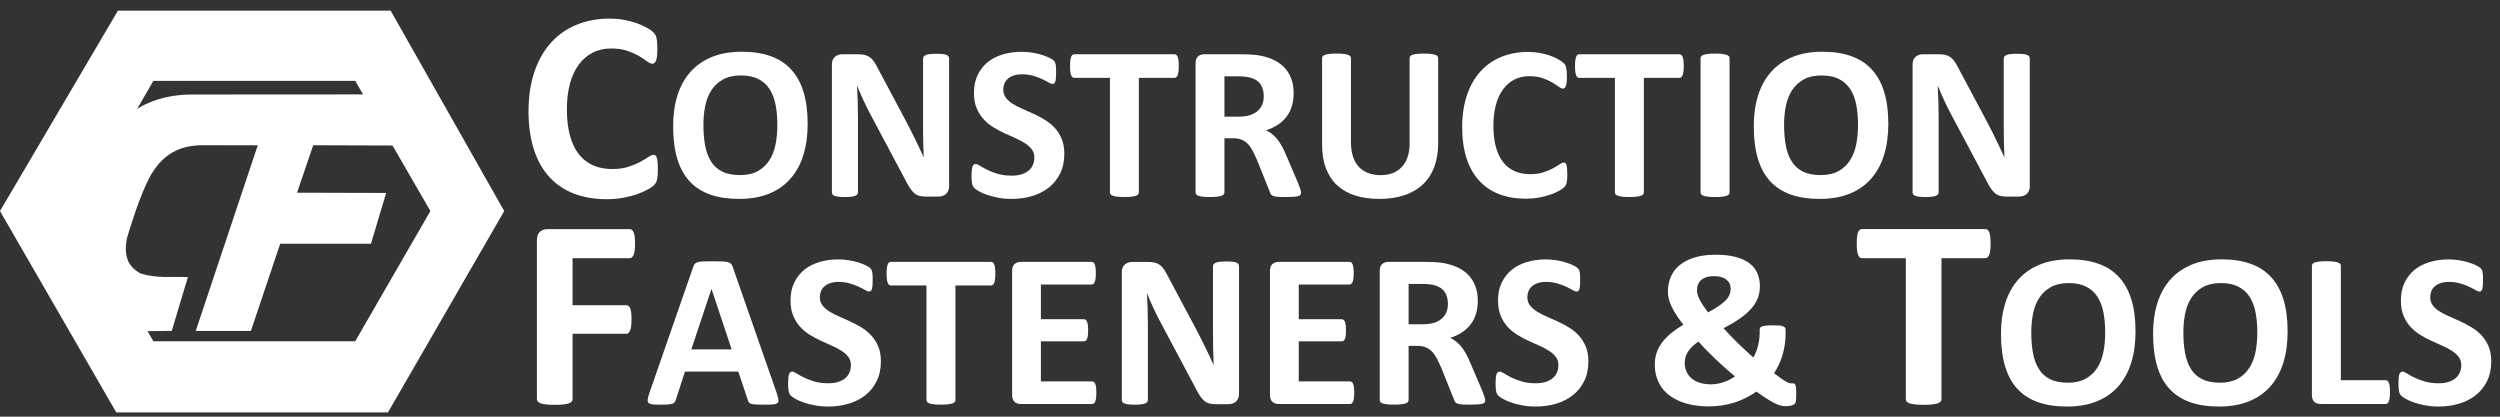
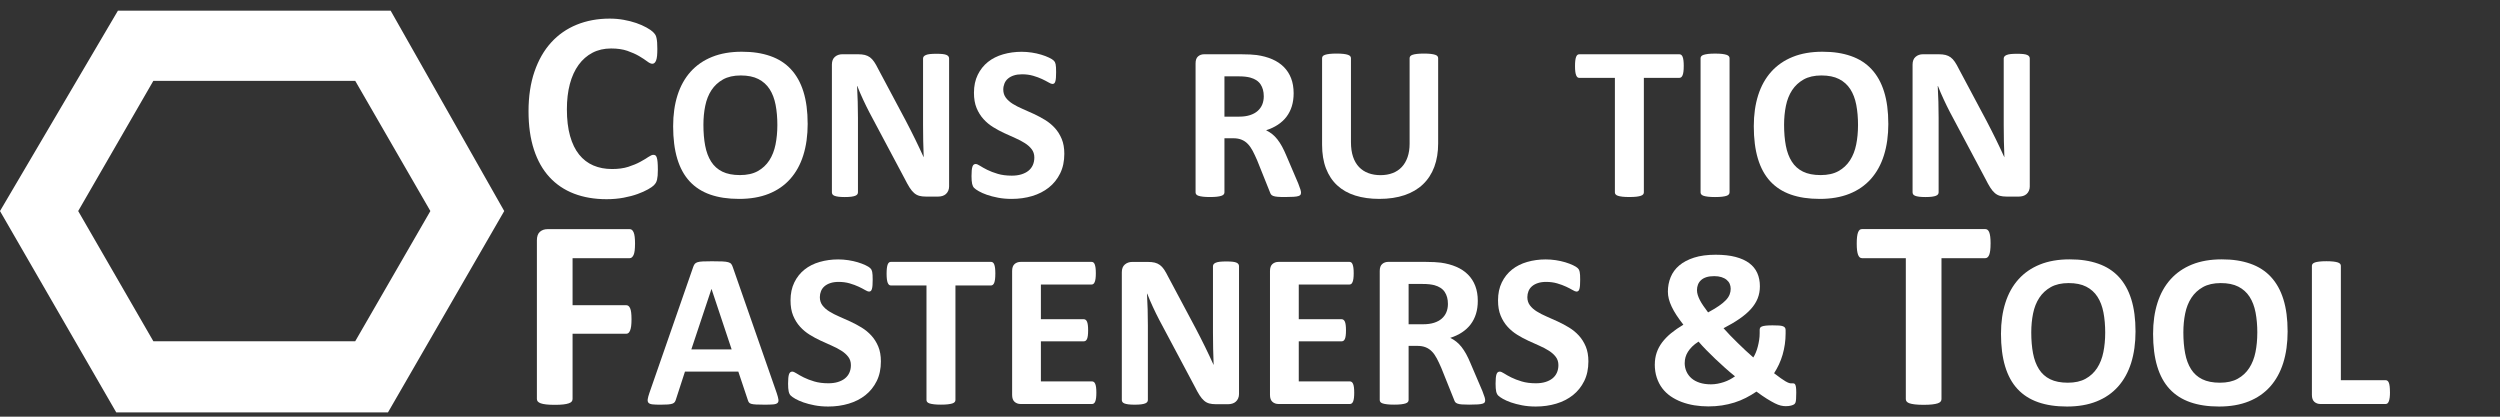
<svg xmlns="http://www.w3.org/2000/svg" width="180" height="30" viewBox="0 0 180 30" fill="none">
  <rect x="0" y="0" width="180" height="30" fill="#333333" stroke="none" />
  <path d="M28.127 0.769H8.49L0 15.196L8.369 29.691H27.935L36.304 15.196L28.127 0.769ZM25.576 24.569H11.041L5.63 15.195L11.041 5.821H25.576L30.987 15.195L25.576 24.569Z" fill="white" />
-   <path fill-rule="evenodd" clip-rule="evenodd" d="M30.728 6.795L29.785 10.482L22.551 10.458L21.387 13.874L27.803 13.892L26.709 17.551H20.173L18.066 23.826H14.094L18.559 10.46L14.67 10.455C13.233 10.443 11.955 10.893 11.018 12.354C10.374 13.293 9.607 15.565 9.135 17.171C8.881 18.535 9.291 19.237 10.114 19.686C10.632 19.856 11.181 19.916 11.747 19.937L13.532 19.943L12.366 23.822L7.842 23.878C3.773 23.969 3.803 20.701 4.786 17.457L6.803 11.796C8.461 7.607 11.452 6.849 13.676 6.806L30.727 6.795H30.728Z" fill="white" />
  <path d="M47.366 12.231C47.366 12.393 47.361 12.531 47.351 12.645C47.341 12.758 47.326 12.855 47.307 12.936C47.287 13.017 47.261 13.087 47.23 13.145C47.198 13.204 47.145 13.27 47.074 13.345C47.003 13.419 46.865 13.515 46.661 13.631C46.456 13.747 46.206 13.86 45.911 13.967C45.616 14.075 45.278 14.163 44.899 14.235C44.519 14.306 44.11 14.342 43.669 14.342C42.805 14.342 42.027 14.209 41.333 13.944C40.639 13.678 40.049 13.281 39.562 12.752C39.074 12.223 38.702 11.563 38.443 10.771C38.184 9.98 38.054 9.058 38.054 8.007C38.054 6.955 38.196 5.986 38.483 5.155C38.768 4.324 39.167 3.627 39.68 3.063C40.192 2.498 40.807 2.07 41.523 1.778C42.24 1.487 43.031 1.34 43.893 1.34C44.243 1.34 44.581 1.368 44.904 1.427C45.228 1.485 45.529 1.561 45.805 1.656C46.08 1.751 46.329 1.859 46.55 1.983C46.77 2.106 46.925 2.212 47.012 2.299C47.099 2.386 47.159 2.46 47.193 2.518C47.225 2.577 47.251 2.651 47.27 2.742C47.29 2.833 47.304 2.94 47.314 3.064C47.324 3.187 47.328 3.339 47.328 3.521C47.328 3.715 47.322 3.881 47.309 4.017C47.295 4.153 47.272 4.263 47.24 4.348C47.208 4.433 47.169 4.494 47.123 4.532C47.077 4.571 47.026 4.591 46.967 4.591C46.87 4.591 46.747 4.534 46.597 4.42C46.448 4.307 46.255 4.18 46.018 4.04C45.781 3.901 45.499 3.775 45.171 3.66C44.843 3.547 44.452 3.49 43.999 3.49C43.499 3.49 43.053 3.592 42.661 3.796C42.268 4.001 41.935 4.292 41.658 4.672C41.383 5.052 41.173 5.51 41.03 6.048C40.887 6.587 40.816 7.193 40.816 7.868C40.816 8.608 40.892 9.249 41.045 9.791C41.197 10.332 41.415 10.778 41.697 11.129C41.978 11.479 42.319 11.74 42.718 11.912C43.117 12.084 43.566 12.17 44.066 12.17C44.519 12.17 44.913 12.116 45.243 12.009C45.573 11.902 45.857 11.784 46.095 11.654C46.332 11.525 46.526 11.408 46.679 11.304C46.831 11.201 46.95 11.148 47.035 11.148C47.099 11.148 47.152 11.161 47.19 11.187C47.229 11.213 47.261 11.264 47.287 11.343C47.314 11.42 47.332 11.53 47.346 11.669C47.358 11.809 47.366 11.995 47.366 12.229V12.231Z" fill="white" />
  <path d="M58.153 8.905C58.153 9.753 58.047 10.513 57.836 11.182C57.626 11.851 57.312 12.419 56.895 12.886C56.48 13.353 55.964 13.709 55.35 13.954C54.736 14.199 54.025 14.321 53.218 14.321C52.411 14.321 51.727 14.217 51.134 14.009C50.541 13.801 50.047 13.483 49.652 13.056C49.257 12.628 48.96 12.085 48.762 11.426C48.564 10.767 48.466 9.988 48.466 9.086C48.466 8.258 48.572 7.514 48.782 6.852C48.993 6.191 49.307 5.628 49.723 5.164C50.139 4.701 50.654 4.344 51.269 4.097C51.883 3.849 52.595 3.725 53.408 3.725C54.22 3.725 54.866 3.829 55.459 4.034C56.052 4.24 56.548 4.556 56.945 4.984C57.343 5.411 57.644 5.949 57.847 6.6C58.05 7.252 58.151 8.019 58.151 8.905H58.153ZM55.97 9.015C55.97 8.476 55.928 7.988 55.843 7.548C55.758 7.109 55.615 6.731 55.412 6.417C55.209 6.103 54.938 5.862 54.601 5.69C54.263 5.519 53.842 5.433 53.335 5.433C52.828 5.433 52.397 5.529 52.055 5.722C51.712 5.915 51.436 6.172 51.224 6.493C51.013 6.815 50.864 7.191 50.777 7.621C50.689 8.05 50.646 8.505 50.646 8.985C50.646 9.544 50.688 10.046 50.773 10.491C50.858 10.937 51 11.317 51.2 11.633C51.401 11.95 51.67 12.191 52.006 12.357C52.344 12.523 52.767 12.606 53.279 12.606C53.791 12.606 54.217 12.511 54.56 12.321C54.902 12.131 55.179 11.872 55.391 11.546C55.601 11.22 55.751 10.838 55.838 10.404C55.925 9.969 55.969 9.507 55.969 9.016L55.97 9.015Z" fill="white" />
  <path d="M68.336 13.412C68.336 13.533 68.315 13.641 68.273 13.736C68.23 13.831 68.174 13.91 68.102 13.973C68.031 14.036 67.946 14.082 67.849 14.111C67.752 14.139 67.652 14.154 67.553 14.154H66.667C66.483 14.154 66.323 14.136 66.189 14.1C66.054 14.062 65.931 13.996 65.817 13.898C65.704 13.801 65.594 13.669 65.49 13.503C65.384 13.337 65.266 13.122 65.133 12.859L62.587 8.075C62.439 7.79 62.289 7.484 62.136 7.154C61.983 6.825 61.846 6.505 61.725 6.193H61.709C61.73 6.573 61.746 6.95 61.756 7.328C61.766 7.705 61.773 8.094 61.773 8.494V13.847C61.773 13.899 61.758 13.946 61.729 13.989C61.7 14.031 61.65 14.066 61.578 14.096C61.507 14.124 61.411 14.147 61.289 14.163C61.168 14.179 61.013 14.187 60.822 14.187C60.632 14.187 60.484 14.179 60.364 14.163C60.243 14.147 60.147 14.124 60.078 14.096C60.01 14.067 59.962 14.031 59.936 13.989C59.91 13.946 59.897 13.899 59.897 13.847V4.65C59.897 4.402 59.969 4.216 60.114 4.092C60.259 3.968 60.437 3.906 60.649 3.906H61.764C61.964 3.906 62.133 3.923 62.27 3.957C62.407 3.992 62.529 4.048 62.637 4.126C62.745 4.205 62.846 4.315 62.941 4.454C63.036 4.594 63.133 4.767 63.234 4.972L65.227 8.712C65.343 8.939 65.457 9.162 65.571 9.38C65.684 9.599 65.794 9.817 65.898 10.036C66.004 10.255 66.106 10.47 66.207 10.68C66.307 10.891 66.405 11.102 66.5 11.313H66.507C66.491 10.944 66.48 10.559 66.471 10.158C66.464 9.757 66.46 9.376 66.46 9.012V4.212C66.46 4.16 66.476 4.113 66.507 4.07C66.539 4.028 66.592 3.992 66.666 3.96C66.739 3.928 66.838 3.906 66.958 3.892C67.079 3.88 67.235 3.872 67.426 3.872C67.605 3.872 67.754 3.879 67.876 3.892C67.997 3.906 68.091 3.928 68.157 3.96C68.223 3.991 68.269 4.028 68.295 4.07C68.321 4.113 68.335 4.16 68.335 4.212V13.408L68.336 13.412Z" fill="white" />
  <path d="M76.631 11.071C76.631 11.61 76.531 12.08 76.331 12.486C76.13 12.893 75.859 13.231 75.516 13.503C75.174 13.774 74.773 13.979 74.314 14.116C73.856 14.253 73.365 14.321 72.843 14.321C72.489 14.321 72.162 14.293 71.859 14.234C71.556 14.176 71.288 14.106 71.057 14.025C70.825 13.943 70.631 13.858 70.475 13.768C70.319 13.679 70.207 13.6 70.139 13.532C70.07 13.463 70.022 13.365 69.993 13.235C69.964 13.106 69.949 12.92 69.949 12.677C69.949 12.514 69.954 12.377 69.965 12.266C69.975 12.155 69.993 12.065 70.016 11.997C70.04 11.928 70.071 11.88 70.111 11.851C70.151 11.822 70.197 11.808 70.249 11.808C70.323 11.808 70.428 11.851 70.562 11.938C70.697 12.025 70.868 12.121 71.08 12.227C71.291 12.333 71.543 12.429 71.835 12.516C72.128 12.604 72.467 12.647 72.852 12.647C73.105 12.647 73.331 12.617 73.532 12.556C73.732 12.495 73.902 12.411 74.041 12.3C74.181 12.189 74.288 12.052 74.362 11.889C74.435 11.725 74.472 11.543 74.472 11.343C74.472 11.111 74.409 10.912 74.283 10.746C74.157 10.581 73.992 10.432 73.788 10.304C73.585 10.174 73.355 10.054 73.097 9.94C72.839 9.827 72.573 9.707 72.299 9.58C72.025 9.453 71.758 9.31 71.5 9.149C71.242 8.989 71.011 8.797 70.809 8.572C70.606 8.348 70.441 8.084 70.314 7.778C70.187 7.472 70.125 7.105 70.125 6.679C70.125 6.188 70.216 5.757 70.398 5.386C70.579 5.015 70.825 4.706 71.133 4.46C71.442 4.215 71.805 4.032 72.224 3.911C72.644 3.79 73.087 3.729 73.557 3.729C73.8 3.729 74.041 3.748 74.284 3.784C74.527 3.821 74.754 3.871 74.964 3.935C75.175 3.998 75.362 4.069 75.526 4.148C75.689 4.226 75.798 4.292 75.85 4.346C75.903 4.398 75.939 4.443 75.957 4.48C75.976 4.518 75.992 4.566 76.005 4.626C76.018 4.687 76.027 4.763 76.032 4.855C76.037 4.947 76.04 5.062 76.04 5.199C76.04 5.352 76.036 5.481 76.028 5.586C76.021 5.692 76.007 5.78 75.988 5.847C75.97 5.915 75.944 5.965 75.91 5.998C75.876 6.03 75.829 6.045 75.772 6.045C75.714 6.045 75.621 6.008 75.495 5.934C75.368 5.861 75.214 5.78 75.028 5.692C74.844 5.605 74.629 5.527 74.388 5.456C74.145 5.385 73.879 5.349 73.589 5.349C73.362 5.349 73.164 5.376 72.996 5.432C72.828 5.487 72.686 5.564 72.573 5.661C72.459 5.758 72.375 5.875 72.32 6.013C72.265 6.15 72.236 6.294 72.236 6.447C72.236 6.674 72.299 6.871 72.422 7.036C72.545 7.202 72.712 7.35 72.92 7.479C73.128 7.608 73.365 7.729 73.628 7.842C73.892 7.956 74.16 8.075 74.434 8.202C74.708 8.33 74.977 8.473 75.24 8.633C75.504 8.794 75.738 8.987 75.944 9.21C76.149 9.434 76.315 9.697 76.442 10.001C76.569 10.304 76.631 10.662 76.631 11.073V11.071Z" fill="white" />
-   <path d="M84.871 4.761C84.871 4.914 84.864 5.045 84.851 5.152C84.837 5.26 84.817 5.347 84.791 5.412C84.765 5.478 84.731 5.527 84.692 5.558C84.653 5.589 84.609 5.605 84.562 5.605H81.999V13.853C81.999 13.905 81.982 13.953 81.948 13.995C81.913 14.037 81.857 14.071 81.779 14.098C81.7 14.124 81.593 14.146 81.459 14.162C81.324 14.178 81.157 14.185 80.957 14.185C80.756 14.185 80.589 14.178 80.454 14.162C80.32 14.146 80.213 14.124 80.134 14.098C80.056 14.072 79.999 14.037 79.965 13.995C79.93 13.953 79.914 13.905 79.914 13.853V5.608H77.351C77.299 5.608 77.254 5.591 77.217 5.56C77.18 5.529 77.148 5.481 77.122 5.415C77.096 5.348 77.076 5.261 77.062 5.154C77.049 5.046 77.043 4.916 77.043 4.763C77.043 4.61 77.049 4.47 77.062 4.359C77.076 4.249 77.095 4.16 77.122 4.094C77.148 4.028 77.18 3.981 77.217 3.952C77.254 3.923 77.299 3.908 77.351 3.908H84.563C84.61 3.908 84.654 3.923 84.694 3.952C84.734 3.981 84.766 4.028 84.792 4.094C84.818 4.16 84.838 4.249 84.852 4.359C84.864 4.47 84.872 4.605 84.872 4.763L84.871 4.761Z" fill="white" />
  <path d="M93.671 13.87C93.671 13.929 93.661 13.977 93.64 14.016C93.619 14.056 93.569 14.088 93.49 14.115C93.41 14.141 93.294 14.159 93.142 14.169C92.989 14.179 92.781 14.186 92.518 14.186C92.296 14.186 92.119 14.181 91.989 14.169C91.856 14.158 91.753 14.139 91.676 14.11C91.599 14.08 91.545 14.044 91.514 13.999C91.483 13.954 91.455 13.9 91.435 13.837L90.519 11.552C90.408 11.294 90.299 11.065 90.195 10.864C90.089 10.664 89.972 10.497 89.842 10.363C89.713 10.228 89.564 10.127 89.395 10.059C89.227 9.99 89.031 9.955 88.809 9.955H88.16V13.853C88.16 13.905 88.143 13.953 88.109 13.995C88.074 14.037 88.018 14.071 87.939 14.098C87.86 14.124 87.754 14.146 87.622 14.162C87.49 14.178 87.322 14.186 87.117 14.186C86.911 14.186 86.749 14.178 86.615 14.162C86.48 14.146 86.373 14.124 86.294 14.098C86.216 14.072 86.16 14.037 86.129 13.995C86.097 13.953 86.081 13.905 86.081 13.853V4.564C86.081 4.332 86.141 4.164 86.259 4.062C86.378 3.958 86.525 3.907 86.698 3.907H89.346C89.615 3.907 89.837 3.912 90.01 3.923C90.185 3.935 90.343 3.947 90.485 3.963C90.896 4.022 91.266 4.121 91.596 4.263C91.926 4.406 92.205 4.591 92.434 4.822C92.664 5.051 92.839 5.322 92.96 5.636C93.081 5.95 93.142 6.31 93.142 6.715C93.142 7.058 93.098 7.37 93.011 7.652C92.924 7.933 92.796 8.185 92.627 8.407C92.459 8.628 92.25 8.82 92.003 8.983C91.755 9.147 91.474 9.279 91.158 9.378C91.311 9.452 91.454 9.542 91.589 9.647C91.723 9.753 91.849 9.88 91.969 10.031C92.087 10.182 92.199 10.352 92.305 10.546C92.411 10.739 92.513 10.956 92.614 11.198L93.476 13.215C93.554 13.416 93.608 13.562 93.634 13.654C93.66 13.746 93.674 13.818 93.674 13.872L93.671 13.87ZM90.991 6.928C90.991 6.59 90.915 6.306 90.761 6.074C90.608 5.842 90.358 5.679 90.01 5.583C89.904 5.557 89.785 5.535 89.65 5.519C89.516 5.503 89.33 5.496 89.093 5.496H88.16V8.398H89.221C89.516 8.398 89.774 8.362 89.995 8.291C90.217 8.22 90.401 8.12 90.548 7.991C90.695 7.861 90.806 7.708 90.881 7.529C90.954 7.349 90.992 7.149 90.992 6.928H90.991Z" fill="white" />
  <path d="M103.547 10.328C103.547 10.956 103.455 11.516 103.271 12.012C103.086 12.508 102.815 12.926 102.456 13.269C102.097 13.611 101.655 13.873 101.128 14.051C100.601 14.23 99.994 14.32 99.309 14.32C98.666 14.32 98.088 14.239 97.578 14.079C97.066 13.918 96.633 13.674 96.281 13.347C95.927 13.021 95.658 12.614 95.47 12.125C95.283 11.638 95.19 11.066 95.19 10.414V4.19C95.19 4.138 95.206 4.09 95.237 4.048C95.268 4.006 95.326 3.972 95.408 3.945C95.49 3.918 95.596 3.897 95.728 3.881C95.86 3.865 96.028 3.857 96.234 3.857C96.439 3.857 96.6 3.865 96.732 3.881C96.864 3.897 96.969 3.918 97.048 3.945C97.127 3.971 97.184 4.006 97.218 4.048C97.253 4.09 97.269 4.138 97.269 4.19V10.232C97.269 10.638 97.319 10.989 97.419 11.287C97.519 11.585 97.664 11.831 97.85 12.027C98.037 12.222 98.262 12.368 98.523 12.465C98.784 12.562 99.075 12.611 99.397 12.611C99.718 12.611 100.016 12.561 100.275 12.46C100.533 12.361 100.752 12.214 100.931 12.022C101.111 11.83 101.249 11.592 101.346 11.31C101.443 11.029 101.492 10.709 101.492 10.35V4.19C101.492 4.138 101.508 4.09 101.539 4.048C101.57 4.006 101.626 3.972 101.705 3.945C101.783 3.918 101.89 3.897 102.025 3.881C102.159 3.865 102.326 3.857 102.527 3.857C102.727 3.857 102.892 3.865 103.021 3.881C103.151 3.897 103.254 3.918 103.334 3.945C103.413 3.971 103.469 4.006 103.5 4.048C103.531 4.09 103.547 4.138 103.547 4.19V10.326V10.328Z" fill="white" />
-   <path d="M112.847 12.59C112.847 12.722 112.843 12.834 112.834 12.926C112.827 13.018 112.814 13.098 112.798 13.163C112.782 13.229 112.761 13.285 112.735 13.332C112.708 13.38 112.666 13.434 112.608 13.494C112.549 13.555 112.437 13.632 112.271 13.727C112.106 13.822 111.903 13.913 111.662 14C111.422 14.087 111.149 14.159 110.84 14.218C110.532 14.277 110.198 14.305 109.84 14.305C109.138 14.305 108.505 14.197 107.942 13.981C107.378 13.766 106.899 13.442 106.504 13.012C106.109 12.582 105.805 12.047 105.594 11.403C105.384 10.76 105.278 10.011 105.278 9.157C105.278 8.302 105.394 7.515 105.625 6.84C105.857 6.164 106.181 5.598 106.598 5.139C107.014 4.681 107.514 4.333 108.097 4.095C108.679 3.859 109.321 3.739 110.023 3.739C110.308 3.739 110.582 3.763 110.845 3.81C111.109 3.857 111.352 3.92 111.576 3.996C111.8 4.072 112.002 4.16 112.182 4.261C112.361 4.361 112.486 4.447 112.558 4.518C112.629 4.589 112.677 4.648 112.704 4.696C112.73 4.743 112.751 4.804 112.767 4.878C112.783 4.951 112.794 5.038 112.803 5.138C112.811 5.238 112.816 5.362 112.816 5.509C112.816 5.667 112.811 5.802 112.799 5.913C112.789 6.024 112.771 6.113 112.745 6.182C112.718 6.25 112.686 6.3 112.65 6.333C112.613 6.364 112.571 6.38 112.523 6.38C112.444 6.38 112.343 6.334 112.223 6.242C112.102 6.149 111.945 6.047 111.752 5.933C111.559 5.819 111.329 5.717 111.064 5.624C110.798 5.532 110.48 5.486 110.111 5.486C109.705 5.486 109.343 5.569 109.024 5.735C108.705 5.9 108.433 6.138 108.209 6.446C107.985 6.755 107.815 7.127 107.699 7.565C107.584 8.002 107.525 8.495 107.525 9.043C107.525 9.644 107.587 10.164 107.711 10.605C107.834 11.045 108.011 11.408 108.24 11.693C108.469 11.978 108.746 12.19 109.07 12.329C109.394 12.469 109.759 12.539 110.165 12.539C110.533 12.539 110.852 12.495 111.121 12.408C111.391 12.321 111.621 12.225 111.813 12.119C112.005 12.013 112.163 11.918 112.287 11.834C112.411 11.749 112.508 11.707 112.576 11.707C112.629 11.707 112.671 11.718 112.704 11.738C112.735 11.759 112.761 11.801 112.782 11.865C112.803 11.928 112.819 12.017 112.829 12.13C112.839 12.243 112.846 12.395 112.846 12.585L112.847 12.59Z" fill="white" />
  <path d="M121.229 4.761C121.229 4.914 121.223 5.045 121.209 5.152C121.195 5.26 121.175 5.347 121.149 5.412C121.123 5.478 121.089 5.527 121.051 5.558C121.011 5.589 120.967 5.605 120.92 5.605H118.358V13.853C118.358 13.905 118.34 13.953 118.306 13.995C118.272 14.037 118.216 14.071 118.137 14.098C118.059 14.124 117.951 14.146 117.817 14.162C117.682 14.178 117.515 14.185 117.315 14.185C117.114 14.185 116.947 14.178 116.813 14.162C116.678 14.146 116.571 14.124 116.493 14.098C116.414 14.072 116.357 14.037 116.323 13.995C116.288 13.953 116.272 13.905 116.272 13.853V5.608H113.71C113.657 5.608 113.613 5.591 113.575 5.56C113.538 5.529 113.507 5.481 113.481 5.415C113.454 5.348 113.435 5.261 113.421 5.154C113.407 5.046 113.401 4.916 113.401 4.763C113.401 4.61 113.407 4.47 113.421 4.359C113.435 4.249 113.453 4.16 113.481 4.094C113.507 4.028 113.538 3.981 113.575 3.952C113.613 3.923 113.657 3.908 113.71 3.908H120.921C120.969 3.908 121.012 3.923 121.052 3.952C121.092 3.981 121.124 4.028 121.15 4.094C121.177 4.16 121.197 4.249 121.21 4.359C121.223 4.47 121.23 4.605 121.23 4.763L121.229 4.761Z" fill="white" />
  <path d="M124.526 13.854C124.526 13.906 124.509 13.954 124.475 13.996C124.441 14.039 124.384 14.072 124.306 14.1C124.228 14.126 124.122 14.147 123.99 14.163C123.858 14.179 123.689 14.187 123.484 14.187C123.278 14.187 123.116 14.179 122.982 14.163C122.847 14.147 122.74 14.126 122.662 14.1C122.583 14.073 122.526 14.039 122.492 13.996C122.457 13.954 122.441 13.906 122.441 13.854V4.191C122.441 4.139 122.459 4.092 122.492 4.049C122.526 4.007 122.584 3.973 122.667 3.946C122.749 3.92 122.855 3.899 122.987 3.882C123.119 3.866 123.285 3.859 123.485 3.859C123.686 3.859 123.859 3.866 123.991 3.882C124.123 3.899 124.228 3.92 124.307 3.946C124.386 3.972 124.443 4.007 124.477 4.049C124.512 4.092 124.528 4.139 124.528 4.191V13.854H124.526Z" fill="white" />
  <path d="M135.96 8.905C135.96 9.753 135.854 10.513 135.643 11.182C135.433 11.851 135.119 12.419 134.703 12.886C134.287 13.353 133.771 13.709 133.157 13.954C132.543 14.199 131.833 14.321 131.025 14.321C130.218 14.321 129.534 14.217 128.941 14.009C128.348 13.801 127.854 13.483 127.459 13.056C127.064 12.628 126.767 12.085 126.569 11.426C126.371 10.767 126.273 9.988 126.273 9.086C126.273 8.258 126.379 7.514 126.589 6.852C126.8 6.191 127.114 5.628 127.53 5.164C127.946 4.701 128.462 4.344 129.076 4.097C129.69 3.849 130.402 3.725 131.215 3.725C132.027 3.725 132.673 3.829 133.266 4.034C133.859 4.24 134.355 4.556 134.752 4.984C135.15 5.411 135.451 5.949 135.654 6.6C135.857 7.252 135.958 8.019 135.958 8.905H135.96ZM133.778 9.015C133.778 8.476 133.736 7.988 133.651 7.548C133.567 7.109 133.423 6.731 133.22 6.417C133.017 6.103 132.747 5.862 132.409 5.69C132.072 5.519 131.651 5.433 131.144 5.433C130.637 5.433 130.206 5.529 129.863 5.722C129.521 5.915 129.244 6.172 129.032 6.493C128.822 6.815 128.672 7.191 128.585 7.621C128.498 8.05 128.454 8.505 128.454 8.985C128.454 9.544 128.497 10.046 128.581 10.491C128.666 10.937 128.808 11.317 129.009 11.633C129.209 11.95 129.478 12.191 129.815 12.357C130.152 12.523 130.576 12.606 131.088 12.606C131.6 12.606 132.026 12.511 132.368 12.321C132.711 12.131 132.987 11.872 133.199 11.546C133.41 11.22 133.559 10.838 133.646 10.404C133.734 9.969 133.777 9.507 133.777 9.016L133.778 9.015Z" fill="white" />
  <path d="M146.145 13.412C146.145 13.533 146.123 13.641 146.081 13.736C146.039 13.831 145.983 13.91 145.91 13.973C145.839 14.036 145.755 14.082 145.657 14.111C145.56 14.139 145.461 14.154 145.361 14.154H144.475C144.291 14.154 144.131 14.136 143.997 14.1C143.862 14.062 143.739 13.996 143.626 13.898C143.512 13.801 143.403 13.669 143.298 13.503C143.192 13.337 143.074 13.122 142.942 12.859L140.396 8.075C140.247 7.79 140.098 7.484 139.945 7.154C139.791 6.825 139.654 6.505 139.534 6.193H139.517C139.539 6.573 139.555 6.95 139.565 7.328C139.575 7.705 139.581 8.094 139.581 8.494V13.847C139.581 13.899 139.566 13.946 139.537 13.989C139.509 14.031 139.459 14.066 139.387 14.096C139.316 14.124 139.22 14.147 139.098 14.163C138.977 14.179 138.821 14.187 138.63 14.187C138.44 14.187 138.293 14.179 138.172 14.163C138.051 14.147 137.955 14.124 137.887 14.096C137.818 14.067 137.771 14.031 137.745 13.989C137.719 13.946 137.705 13.899 137.705 13.847V4.65C137.705 4.402 137.777 4.216 137.923 4.092C138.067 3.968 138.245 3.906 138.457 3.906H139.572C139.773 3.906 139.941 3.923 140.078 3.957C140.215 3.992 140.337 4.048 140.445 4.126C140.554 4.205 140.655 4.315 140.749 4.454C140.844 4.594 140.941 4.767 141.042 4.972L143.035 8.712C143.151 8.939 143.266 9.162 143.379 9.38C143.492 9.599 143.602 9.817 143.707 10.036C143.813 10.255 143.915 10.47 144.016 10.68C144.115 10.891 144.214 11.102 144.308 11.313H144.316C144.3 10.944 144.288 10.559 144.28 10.158C144.272 9.757 144.268 9.376 144.268 9.012V4.212C144.268 4.16 144.285 4.113 144.316 4.07C144.347 4.028 144.401 3.992 144.474 3.96C144.548 3.928 144.646 3.906 144.767 3.892C144.888 3.88 145.043 3.872 145.234 3.872C145.413 3.872 145.563 3.879 145.685 3.892C145.806 3.906 145.899 3.928 145.965 3.96C146.031 3.991 146.077 4.028 146.103 4.07C146.13 4.113 146.143 4.16 146.143 4.212V13.408L146.145 13.412Z" fill="white" />
  <path d="M45.722 17.545C45.722 17.74 45.713 17.904 45.697 18.037C45.681 18.171 45.654 18.275 45.62 18.354C45.583 18.431 45.544 18.489 45.497 18.529C45.451 18.568 45.4 18.588 45.342 18.588H41.225V21.975H45.089C45.147 21.975 45.199 21.991 45.245 22.024C45.289 22.056 45.331 22.111 45.367 22.189C45.403 22.267 45.428 22.371 45.444 22.501C45.46 22.63 45.469 22.792 45.469 22.988C45.469 23.183 45.46 23.345 45.444 23.475C45.428 23.604 45.401 23.712 45.367 23.796C45.331 23.881 45.291 23.941 45.245 23.977C45.199 24.013 45.147 24.03 45.089 24.03H41.225V28.722C41.225 28.793 41.205 28.855 41.166 28.906C41.127 28.959 41.058 29.002 40.957 29.037C40.856 29.073 40.725 29.101 40.563 29.119C40.401 29.139 40.193 29.148 39.94 29.148C39.688 29.148 39.488 29.138 39.322 29.119C39.157 29.101 39.026 29.072 38.929 29.037C38.832 29.001 38.762 28.957 38.719 28.906C38.677 28.854 38.656 28.793 38.656 28.722V17.306C38.656 17.021 38.73 16.814 38.875 16.688C39.021 16.562 39.202 16.499 39.416 16.499H45.343C45.401 16.499 45.453 16.516 45.499 16.552C45.544 16.589 45.585 16.647 45.621 16.728C45.657 16.809 45.682 16.918 45.698 17.055C45.714 17.19 45.723 17.356 45.723 17.55L45.722 17.545Z" fill="white" />
  <path d="M55.928 28.313C55.991 28.503 56.031 28.653 56.046 28.764C56.061 28.875 56.041 28.959 55.982 29.013C55.924 29.069 55.822 29.103 55.673 29.117C55.525 29.129 55.323 29.137 55.064 29.137C54.805 29.137 54.586 29.133 54.435 29.124C54.284 29.117 54.17 29.101 54.091 29.077C54.013 29.053 53.957 29.021 53.926 28.978C53.895 28.936 53.867 28.881 53.847 28.813L53.16 26.757H49.317L48.667 28.758C48.646 28.831 48.619 28.894 48.584 28.944C48.549 28.993 48.494 29.033 48.418 29.062C48.342 29.09 48.234 29.11 48.094 29.122C47.955 29.132 47.772 29.138 47.545 29.138C47.302 29.138 47.113 29.13 46.976 29.114C46.839 29.098 46.744 29.061 46.691 29C46.638 28.939 46.62 28.854 46.636 28.743C46.652 28.632 46.691 28.485 46.754 28.301L49.91 19.223C49.941 19.134 49.978 19.061 50.02 19.005C50.063 18.95 50.13 18.908 50.222 18.878C50.314 18.849 50.443 18.831 50.606 18.823C50.769 18.816 50.986 18.811 51.255 18.811C51.566 18.811 51.814 18.815 51.999 18.823C52.183 18.831 52.326 18.849 52.43 18.878C52.533 18.907 52.606 18.95 52.651 19.009C52.696 19.067 52.735 19.146 52.766 19.246L55.929 28.316L55.928 28.313ZM51.231 20.809H51.224L49.776 25.158H52.679L51.231 20.809Z" fill="white" />
  <path d="M63.424 26.02C63.424 26.558 63.325 27.029 63.124 27.435C62.923 27.841 62.652 28.18 62.309 28.452C61.967 28.723 61.566 28.927 61.107 29.064C60.649 29.201 60.158 29.27 59.636 29.27C59.282 29.27 58.955 29.241 58.652 29.183C58.349 29.124 58.081 29.055 57.85 28.974C57.618 28.891 57.424 28.807 57.268 28.717C57.112 28.627 57 28.549 56.931 28.48C56.863 28.412 56.814 28.313 56.786 28.184C56.757 28.054 56.742 27.869 56.742 27.626C56.742 27.462 56.747 27.325 56.758 27.215C56.768 27.104 56.786 27.014 56.809 26.945C56.833 26.877 56.864 26.828 56.904 26.8C56.944 26.771 56.99 26.756 57.042 26.756C57.116 26.756 57.221 26.8 57.355 26.887C57.49 26.974 57.661 27.07 57.873 27.176C58.084 27.282 58.336 27.378 58.628 27.465C58.921 27.552 59.26 27.596 59.645 27.596C59.898 27.596 60.124 27.566 60.325 27.505C60.525 27.444 60.695 27.359 60.834 27.248C60.974 27.137 61.081 27 61.154 26.837C61.228 26.674 61.265 26.492 61.265 26.291C61.265 26.06 61.202 25.86 61.076 25.695C60.949 25.529 60.785 25.381 60.581 25.253C60.378 25.123 60.148 25.002 59.89 24.889C59.632 24.776 59.366 24.656 59.092 24.529C58.818 24.402 58.551 24.259 58.293 24.098C58.035 23.937 57.803 23.745 57.602 23.521C57.399 23.297 57.234 23.033 57.107 22.726C56.98 22.421 56.918 22.054 56.918 21.628C56.918 21.137 57.009 20.707 57.191 20.334C57.373 19.963 57.618 19.654 57.926 19.409C58.234 19.164 58.598 18.98 59.017 18.86C59.437 18.739 59.88 18.678 60.35 18.678C60.593 18.678 60.834 18.696 61.077 18.733C61.32 18.77 61.547 18.82 61.757 18.883C61.968 18.947 62.155 19.018 62.319 19.096C62.482 19.175 62.591 19.242 62.643 19.294C62.695 19.347 62.732 19.392 62.75 19.429C62.769 19.466 62.785 19.515 62.798 19.575C62.81 19.634 62.82 19.712 62.825 19.804C62.83 19.896 62.833 20.011 62.833 20.148C62.833 20.301 62.829 20.429 62.821 20.535C62.814 20.641 62.8 20.728 62.781 20.795C62.763 20.864 62.736 20.914 62.703 20.946C62.669 20.979 62.622 20.994 62.565 20.994C62.507 20.994 62.414 20.957 62.288 20.883C62.161 20.809 62.007 20.728 61.821 20.641C61.637 20.554 61.422 20.475 61.181 20.404C60.938 20.333 60.672 20.297 60.382 20.297C60.155 20.297 59.957 20.325 59.789 20.381C59.621 20.435 59.479 20.513 59.366 20.61C59.252 20.707 59.168 20.824 59.113 20.961C59.058 21.098 59.029 21.243 59.029 21.396C59.029 21.623 59.092 21.819 59.215 21.985C59.338 22.151 59.505 22.299 59.713 22.427C59.921 22.556 60.158 22.678 60.421 22.791C60.685 22.904 60.953 23.024 61.227 23.151C61.501 23.278 61.77 23.421 62.033 23.582C62.297 23.743 62.531 23.935 62.736 24.159C62.942 24.383 63.108 24.647 63.235 24.95C63.362 25.253 63.424 25.61 63.424 26.021V26.02Z" fill="white" />
  <path d="M71.663 19.709C71.663 19.862 71.657 19.993 71.644 20.1C71.63 20.209 71.61 20.296 71.584 20.361C71.558 20.427 71.524 20.475 71.485 20.506C71.445 20.537 71.402 20.554 71.355 20.554H68.792V28.802C68.792 28.854 68.775 28.901 68.741 28.944C68.706 28.986 68.65 29.02 68.572 29.047C68.493 29.073 68.386 29.094 68.251 29.11C68.117 29.127 67.95 29.134 67.749 29.134C67.549 29.134 67.382 29.127 67.247 29.11C67.113 29.094 67.006 29.073 66.927 29.047C66.849 29.021 66.791 28.986 66.758 28.944C66.723 28.901 66.707 28.854 66.707 28.802V20.554H64.144C64.092 20.554 64.047 20.537 64.01 20.506C63.972 20.475 63.941 20.427 63.915 20.361C63.889 20.294 63.869 20.207 63.855 20.1C63.842 19.993 63.835 19.862 63.835 19.709C63.835 19.556 63.842 19.416 63.855 19.305C63.869 19.195 63.888 19.106 63.915 19.04C63.941 18.974 63.972 18.927 64.01 18.898C64.047 18.869 64.092 18.855 64.144 18.855H71.356C71.403 18.855 71.447 18.869 71.487 18.898C71.526 18.927 71.559 18.974 71.585 19.04C71.611 19.106 71.631 19.195 71.645 19.305C71.657 19.416 71.665 19.551 71.665 19.709H71.663Z" fill="white" />
  <path d="M78.938 28.273C78.938 28.427 78.932 28.554 78.918 28.657C78.904 28.759 78.885 28.843 78.858 28.906C78.832 28.97 78.799 29.016 78.76 29.044C78.72 29.073 78.677 29.088 78.629 29.088H73.489C73.315 29.088 73.169 29.037 73.051 28.933C72.933 28.831 72.873 28.663 72.873 28.431V19.512C72.873 19.28 72.933 19.112 73.051 19.01C73.169 18.907 73.316 18.856 73.489 18.856H78.598C78.645 18.856 78.688 18.869 78.725 18.896C78.763 18.922 78.794 18.968 78.82 19.034C78.846 19.1 78.866 19.185 78.88 19.287C78.893 19.389 78.9 19.52 78.9 19.678C78.9 19.826 78.893 19.951 78.88 20.054C78.866 20.157 78.847 20.24 78.82 20.303C78.794 20.367 78.761 20.413 78.725 20.442C78.688 20.47 78.647 20.485 78.598 20.485H74.944V22.984H78.036C78.084 22.984 78.127 22.999 78.167 23.028C78.207 23.056 78.239 23.101 78.266 23.162C78.292 23.223 78.312 23.304 78.325 23.407C78.339 23.51 78.345 23.636 78.345 23.782C78.345 23.93 78.339 24.061 78.325 24.162C78.312 24.262 78.293 24.343 78.266 24.404C78.239 24.465 78.206 24.509 78.167 24.535C78.127 24.561 78.084 24.575 78.036 24.575H74.944V27.461H78.629C78.677 27.461 78.72 27.476 78.76 27.505C78.8 27.533 78.832 27.579 78.858 27.643C78.885 27.706 78.904 27.789 78.918 27.892C78.931 27.995 78.938 28.122 78.938 28.276V28.273Z" fill="white" />
  <path d="M89.21 28.36C89.21 28.481 89.189 28.59 89.147 28.684C89.105 28.779 89.049 28.859 88.976 28.921C88.905 28.985 88.82 29.031 88.723 29.059C88.626 29.088 88.526 29.103 88.427 29.103H87.541C87.357 29.103 87.197 29.084 87.063 29.048C86.928 29.011 86.805 28.945 86.692 28.846C86.578 28.749 86.469 28.617 86.364 28.451C86.258 28.286 86.14 28.07 86.008 27.807L83.462 23.024C83.313 22.739 83.164 22.432 83.01 22.103C82.857 21.774 82.72 21.454 82.6 21.143H82.583C82.604 21.523 82.621 21.9 82.631 22.278C82.641 22.655 82.647 23.044 82.647 23.444V28.797C82.647 28.849 82.632 28.896 82.603 28.939C82.575 28.981 82.525 29.016 82.453 29.046C82.382 29.074 82.285 29.097 82.163 29.113C82.043 29.129 81.887 29.137 81.696 29.137C81.506 29.137 81.359 29.129 81.238 29.113C81.117 29.097 81.021 29.074 80.953 29.046C80.884 29.017 80.837 28.981 80.811 28.939C80.784 28.896 80.771 28.849 80.771 28.797V19.601C80.771 19.353 80.843 19.167 80.989 19.044C81.135 18.921 81.311 18.858 81.523 18.858H82.638C82.839 18.858 83.007 18.876 83.144 18.909C83.281 18.944 83.403 19 83.511 19.079C83.62 19.157 83.721 19.267 83.815 19.406C83.91 19.546 84.007 19.719 84.108 19.924L86.101 23.664C86.217 23.891 86.332 24.114 86.445 24.332C86.558 24.551 86.668 24.769 86.773 24.988C86.879 25.208 86.981 25.422 87.082 25.632C87.181 25.843 87.28 26.055 87.374 26.265H87.382C87.365 25.896 87.354 25.512 87.346 25.11C87.338 24.709 87.334 24.328 87.334 23.964V19.165C87.334 19.112 87.351 19.065 87.382 19.023C87.413 18.98 87.466 18.944 87.54 18.912C87.613 18.881 87.712 18.858 87.833 18.845C87.954 18.831 88.109 18.825 88.3 18.825C88.479 18.825 88.629 18.831 88.751 18.845C88.872 18.858 88.965 18.881 89.031 18.912C89.097 18.943 89.143 18.98 89.169 19.023C89.195 19.065 89.209 19.112 89.209 19.165V28.36H89.21Z" fill="white" />
  <path d="M97.504 28.273C97.504 28.427 97.498 28.554 97.484 28.657C97.471 28.759 97.451 28.843 97.425 28.906C97.398 28.97 97.365 29.016 97.326 29.044C97.286 29.073 97.243 29.088 97.195 29.088H92.056C91.881 29.088 91.735 29.037 91.617 28.933C91.499 28.831 91.439 28.663 91.439 28.431V19.512C91.439 19.28 91.499 19.112 91.617 19.01C91.735 18.907 91.882 18.856 92.056 18.856H97.164C97.212 18.856 97.254 18.869 97.291 18.896C97.329 18.922 97.36 18.968 97.386 19.034C97.412 19.1 97.432 19.185 97.446 19.287C97.46 19.389 97.466 19.52 97.466 19.678C97.466 19.826 97.46 19.951 97.446 20.054C97.432 20.157 97.413 20.24 97.386 20.303C97.36 20.367 97.327 20.413 97.291 20.442C97.254 20.47 97.213 20.485 97.164 20.485H93.511V22.984H96.602C96.65 22.984 96.693 22.999 96.733 23.028C96.773 23.056 96.805 23.101 96.832 23.162C96.858 23.223 96.878 23.304 96.891 23.407C96.905 23.51 96.911 23.636 96.911 23.782C96.911 23.93 96.905 24.061 96.891 24.162C96.878 24.262 96.859 24.343 96.832 24.404C96.805 24.465 96.772 24.509 96.733 24.535C96.693 24.561 96.65 24.575 96.602 24.575H93.511V27.461H97.195C97.243 27.461 97.286 27.476 97.326 27.505C97.366 27.533 97.398 27.579 97.425 27.643C97.451 27.706 97.471 27.789 97.484 27.892C97.497 27.995 97.504 28.122 97.504 28.276V28.273Z" fill="white" />
  <path d="M106.931 28.819C106.931 28.878 106.921 28.926 106.9 28.965C106.878 29.005 106.829 29.037 106.749 29.063C106.669 29.089 106.553 29.108 106.401 29.118C106.248 29.128 106.04 29.134 105.777 29.134C105.555 29.134 105.379 29.129 105.248 29.118C105.116 29.108 105.012 29.088 104.935 29.058C104.859 29.029 104.804 28.992 104.773 28.947C104.742 28.902 104.715 28.849 104.695 28.785L103.778 26.501C103.667 26.243 103.559 26.014 103.454 25.813C103.348 25.613 103.231 25.445 103.101 25.311C102.972 25.177 102.824 25.076 102.654 25.007C102.486 24.939 102.29 24.904 102.069 24.904H101.42V28.802C101.42 28.854 101.402 28.901 101.369 28.944C101.334 28.986 101.278 29.02 101.198 29.047C101.119 29.073 101.014 29.094 100.882 29.11C100.749 29.127 100.581 29.134 100.376 29.134C100.17 29.134 100.008 29.127 99.874 29.11C99.739 29.094 99.632 29.073 99.554 29.047C99.475 29.021 99.419 28.986 99.388 28.944C99.357 28.901 99.341 28.854 99.341 28.802V19.511C99.341 19.279 99.4 19.111 99.519 19.009C99.637 18.906 99.784 18.855 99.957 18.855H102.606C102.875 18.855 103.096 18.86 103.27 18.871C103.444 18.882 103.602 18.894 103.744 18.911C104.155 18.969 104.525 19.069 104.855 19.211C105.185 19.353 105.464 19.538 105.694 19.769C105.923 19.998 106.099 20.27 106.219 20.584C106.34 20.898 106.401 21.258 106.401 21.662C106.401 22.005 106.358 22.318 106.27 22.599C106.183 22.881 106.055 23.132 105.887 23.354C105.719 23.576 105.509 23.768 105.263 23.931C105.015 24.094 104.733 24.226 104.417 24.326C104.57 24.399 104.713 24.489 104.848 24.595C104.982 24.701 105.108 24.828 105.228 24.978C105.346 25.129 105.458 25.3 105.564 25.493C105.67 25.685 105.772 25.903 105.873 26.146L106.735 28.162C106.814 28.363 106.867 28.509 106.893 28.601C106.919 28.693 106.933 28.765 106.933 28.819H106.931ZM104.25 21.877C104.25 21.539 104.174 21.255 104.021 21.022C103.867 20.79 103.617 20.627 103.27 20.531C103.164 20.505 103.044 20.484 102.91 20.468C102.775 20.451 102.589 20.444 102.353 20.444H101.42V23.346H102.48C102.775 23.346 103.033 23.31 103.255 23.239C103.476 23.168 103.661 23.069 103.808 22.939C103.955 22.81 104.066 22.656 104.14 22.477C104.214 22.298 104.251 22.097 104.251 21.877H104.25Z" fill="white" />
  <path d="M114.364 26.02C114.364 26.558 114.264 27.029 114.064 27.435C113.863 27.841 113.592 28.18 113.249 28.452C112.906 28.723 112.505 28.927 112.047 29.064C111.588 29.201 111.098 29.27 110.576 29.27C110.222 29.27 109.894 29.241 109.592 29.183C109.289 29.124 109.021 29.055 108.789 28.974C108.558 28.891 108.363 28.807 108.208 28.717C108.052 28.627 107.94 28.549 107.871 28.48C107.803 28.412 107.754 28.313 107.725 28.184C107.697 28.054 107.682 27.869 107.682 27.626C107.682 27.462 107.687 27.325 107.698 27.215C107.708 27.104 107.725 27.014 107.749 26.945C107.773 26.877 107.804 26.828 107.844 26.8C107.884 26.771 107.93 26.756 107.982 26.756C108.056 26.756 108.16 26.8 108.295 26.887C108.429 26.974 108.601 27.07 108.813 27.176C109.024 27.282 109.275 27.378 109.568 27.465C109.861 27.552 110.199 27.596 110.584 27.596C110.837 27.596 111.064 27.566 111.265 27.505C111.465 27.444 111.635 27.359 111.774 27.248C111.914 27.137 112.021 27 112.094 26.837C112.168 26.674 112.205 26.492 112.205 26.291C112.205 26.06 112.142 25.86 112.016 25.695C111.889 25.529 111.724 25.381 111.521 25.253C111.318 25.123 111.088 25.002 110.83 24.889C110.572 24.776 110.305 24.656 110.031 24.529C109.757 24.402 109.491 24.259 109.233 24.098C108.975 23.937 108.743 23.745 108.541 23.521C108.338 23.297 108.174 23.033 108.047 22.726C107.92 22.421 107.858 22.054 107.858 21.628C107.858 21.137 107.948 20.707 108.13 20.334C108.312 19.963 108.558 19.654 108.865 19.409C109.174 19.164 109.538 18.98 109.957 18.86C110.376 18.739 110.82 18.678 111.289 18.678C111.532 18.678 111.774 18.696 112.017 18.733C112.26 18.77 112.487 18.82 112.697 18.883C112.908 18.947 113.094 19.018 113.259 19.096C113.422 19.175 113.53 19.242 113.583 19.294C113.635 19.347 113.671 19.392 113.69 19.429C113.709 19.466 113.725 19.515 113.737 19.575C113.75 19.634 113.76 19.712 113.765 19.804C113.77 19.896 113.772 20.011 113.772 20.148C113.772 20.301 113.768 20.429 113.761 20.535C113.753 20.641 113.74 20.728 113.721 20.795C113.702 20.864 113.676 20.914 113.643 20.946C113.609 20.979 113.562 20.994 113.504 20.994C113.447 20.994 113.354 20.957 113.228 20.883C113.101 20.809 112.946 20.728 112.761 20.641C112.576 20.554 112.362 20.475 112.12 20.404C111.877 20.333 111.612 20.297 111.322 20.297C111.095 20.297 110.897 20.325 110.729 20.381C110.561 20.435 110.419 20.513 110.305 20.61C110.192 20.707 110.107 20.824 110.052 20.961C109.998 21.098 109.969 21.243 109.969 21.396C109.969 21.623 110.031 21.819 110.155 21.985C110.278 22.151 110.445 22.299 110.653 22.427C110.861 22.556 111.098 22.678 111.36 22.791C111.625 22.904 111.892 23.024 112.166 23.151C112.44 23.278 112.71 23.421 112.972 23.582C113.237 23.743 113.471 23.935 113.676 24.159C113.882 24.383 114.047 24.647 114.175 24.95C114.302 25.253 114.364 25.61 114.364 26.021V26.02Z" fill="white" />
  <path d="M119.147 26.233C119.147 25.938 119.191 25.66 119.278 25.398C119.365 25.137 119.496 24.891 119.669 24.658C119.844 24.427 120.058 24.205 120.313 23.994C120.569 23.784 120.865 23.578 121.203 23.378C121.013 23.135 120.848 22.907 120.708 22.694C120.569 22.481 120.453 22.276 120.361 22.081C120.268 21.887 120.2 21.7 120.155 21.524C120.11 21.347 120.088 21.171 120.088 20.998C120.088 20.63 120.154 20.283 120.286 19.958C120.418 19.634 120.623 19.353 120.902 19.116C121.182 18.879 121.538 18.69 121.97 18.55C122.402 18.411 122.922 18.341 123.527 18.341C124.08 18.341 124.557 18.393 124.959 18.499C125.36 18.605 125.689 18.753 125.946 18.947C126.204 19.138 126.397 19.376 126.523 19.658C126.649 19.939 126.712 20.257 126.712 20.611C126.712 20.927 126.659 21.22 126.551 21.489C126.442 21.758 126.279 22.014 126.06 22.256C125.84 22.499 125.568 22.732 125.241 22.956C124.915 23.181 124.532 23.406 124.095 23.633C124.237 23.796 124.397 23.969 124.574 24.151C124.75 24.333 124.932 24.515 125.119 24.697C125.306 24.879 125.494 25.059 125.685 25.239C125.874 25.418 126.058 25.584 126.238 25.737C126.306 25.631 126.369 25.51 126.423 25.373C126.48 25.236 126.527 25.092 126.565 24.939C126.605 24.785 126.636 24.63 126.66 24.471C126.684 24.313 126.696 24.157 126.696 24.004V23.759C126.696 23.701 126.706 23.65 126.727 23.608C126.749 23.566 126.792 23.532 126.858 23.505C126.924 23.479 127.019 23.459 127.144 23.445C127.267 23.432 127.426 23.425 127.622 23.425C127.806 23.425 127.959 23.429 128.08 23.437C128.201 23.445 128.298 23.462 128.369 23.488C128.44 23.515 128.49 23.551 128.52 23.596C128.549 23.64 128.564 23.697 128.564 23.765V24.018C128.564 24.271 128.545 24.526 128.509 24.785C128.471 25.043 128.418 25.295 128.347 25.54C128.276 25.785 128.187 26.02 128.082 26.244C127.976 26.468 127.86 26.677 127.734 26.873C127.918 27.015 128.078 27.133 128.212 27.229C128.347 27.324 128.461 27.399 128.556 27.455C128.651 27.51 128.731 27.548 128.793 27.569C128.856 27.591 128.909 27.601 128.951 27.601H129.113C129.163 27.601 129.204 27.619 129.235 27.655C129.266 27.693 129.29 27.759 129.306 27.853C129.322 27.948 129.33 28.088 129.33 28.272C129.33 28.468 129.326 28.619 129.317 28.73C129.31 28.841 129.296 28.922 129.277 28.976C129.259 29.028 129.228 29.072 129.183 29.107C129.138 29.142 129.063 29.173 128.957 29.201C128.851 29.23 128.726 29.245 128.577 29.245C128.461 29.245 128.342 29.23 128.217 29.201C128.093 29.173 127.949 29.117 127.786 29.036C127.623 28.953 127.433 28.846 127.217 28.712C127 28.577 126.75 28.405 126.466 28.194C126.218 28.362 125.963 28.514 125.698 28.648C125.434 28.783 125.159 28.895 124.873 28.985C124.585 29.074 124.288 29.143 123.983 29.19C123.677 29.237 123.35 29.261 123.003 29.261C122.655 29.261 122.325 29.235 121.999 29.183C121.672 29.13 121.365 29.049 121.077 28.941C120.789 28.832 120.528 28.697 120.29 28.534C120.053 28.37 119.85 28.176 119.68 27.952C119.512 27.728 119.38 27.472 119.286 27.184C119.191 26.897 119.144 26.579 119.144 26.232L119.147 26.233ZM121.297 26.122C121.297 26.349 121.34 26.557 121.424 26.746C121.509 26.935 121.63 27.1 121.788 27.237C121.946 27.374 122.143 27.481 122.377 27.557C122.612 27.633 122.882 27.672 123.188 27.672C123.347 27.672 123.504 27.657 123.659 27.628C123.815 27.599 123.968 27.559 124.118 27.51C124.268 27.46 124.41 27.399 124.545 27.328C124.679 27.257 124.804 27.178 124.921 27.095C124.684 26.905 124.445 26.704 124.206 26.489C123.966 26.276 123.733 26.061 123.506 25.845C123.279 25.63 123.061 25.414 122.853 25.201C122.645 24.988 122.46 24.787 122.296 24.596C122.112 24.712 121.958 24.831 121.834 24.956C121.71 25.079 121.609 25.205 121.53 25.331C121.452 25.457 121.393 25.586 121.356 25.718C121.319 25.85 121.301 25.985 121.301 26.122H121.297ZM122.183 20.896C122.183 21.007 122.202 21.122 122.238 21.24C122.275 21.358 122.326 21.483 122.392 21.611C122.458 21.739 122.542 21.878 122.642 22.022C122.741 22.167 122.855 22.324 122.982 22.493C123.293 22.325 123.552 22.169 123.76 22.026C123.968 21.884 124.135 21.746 124.262 21.611C124.389 21.477 124.478 21.342 124.531 21.208C124.584 21.073 124.61 20.935 124.61 20.793C124.61 20.666 124.586 20.547 124.539 20.436C124.491 20.326 124.418 20.23 124.317 20.148C124.217 20.065 124.093 20.002 123.946 19.953C123.798 19.906 123.624 19.882 123.424 19.882C123.202 19.882 123.014 19.907 122.858 19.957C122.703 20.007 122.574 20.078 122.475 20.17C122.375 20.262 122.3 20.37 122.253 20.494C122.206 20.617 122.182 20.75 122.182 20.894L122.183 20.896Z" fill="white" />
  <path d="M143.321 17.545C143.321 17.733 143.313 17.894 143.296 18.027C143.28 18.161 143.255 18.268 143.223 18.349C143.191 18.43 143.149 18.489 143.101 18.529C143.052 18.569 142.999 18.588 142.94 18.588H139.787V28.738C139.787 28.803 139.766 28.861 139.724 28.914C139.681 28.966 139.612 29.008 139.514 29.041C139.417 29.073 139.285 29.099 139.121 29.118C138.956 29.137 138.75 29.147 138.503 29.147C138.256 29.147 138.051 29.137 137.885 29.118C137.719 29.099 137.589 29.073 137.491 29.041C137.394 29.008 137.325 28.966 137.282 28.914C137.24 28.861 137.219 28.804 137.219 28.738V18.588H134.066C134.001 18.588 133.946 18.568 133.9 18.529C133.854 18.491 133.815 18.431 133.783 18.349C133.751 18.268 133.726 18.161 133.709 18.027C133.693 17.894 133.685 17.733 133.685 17.545C133.685 17.357 133.692 17.185 133.709 17.049C133.726 16.914 133.749 16.805 133.783 16.723C133.815 16.642 133.854 16.584 133.9 16.547C133.945 16.511 134.001 16.494 134.066 16.494H142.941C143 16.494 143.054 16.511 143.102 16.547C143.151 16.584 143.191 16.642 143.224 16.723C143.257 16.804 143.282 16.913 143.298 17.049C143.314 17.185 143.323 17.351 143.323 17.545H143.321Z" fill="white" />
  <path d="M153.758 23.854C153.758 24.702 153.652 25.462 153.442 26.131C153.231 26.801 152.917 27.368 152.501 27.835C152.085 28.301 151.569 28.657 150.955 28.902C150.341 29.148 149.631 29.27 148.824 29.27C148.016 29.27 147.333 29.165 146.74 28.957C146.147 28.749 145.652 28.431 145.257 28.004C144.862 27.577 144.566 27.034 144.368 26.375C144.17 25.716 144.071 24.936 144.071 24.034C144.071 23.207 144.177 22.462 144.388 21.801C144.598 21.139 144.912 20.576 145.328 20.113C145.744 19.649 146.26 19.293 146.874 19.045C147.488 18.797 148.201 18.674 149.013 18.674C149.825 18.674 150.472 18.777 151.065 18.983C151.658 19.188 152.153 19.505 152.551 19.932C152.948 20.359 153.25 20.897 153.453 21.549C153.656 22.2 153.757 22.968 153.757 23.854H153.758ZM151.575 23.963C151.575 23.425 151.533 22.937 151.448 22.497C151.364 22.057 151.22 21.68 151.017 21.366C150.814 21.052 150.544 20.81 150.206 20.638C149.869 20.466 149.448 20.382 148.941 20.382C148.434 20.382 148.003 20.478 147.66 20.671C147.318 20.863 147.041 21.12 146.829 21.442C146.619 21.763 146.469 22.139 146.382 22.569C146.295 22.999 146.251 23.454 146.251 23.933C146.251 24.492 146.294 24.995 146.378 25.439C146.463 25.885 146.605 26.265 146.806 26.582C147.006 26.898 147.275 27.14 147.612 27.305C147.949 27.471 148.373 27.555 148.885 27.555C149.397 27.555 149.823 27.46 150.165 27.269C150.508 27.08 150.784 26.821 150.996 26.494C151.207 26.168 151.356 25.787 151.443 25.352C151.531 24.917 151.574 24.454 151.574 23.964L151.575 23.963Z" fill="white" />
  <path d="M164.709 23.854C164.709 24.702 164.603 25.462 164.393 26.131C164.182 26.801 163.868 27.368 163.452 27.835C163.036 28.301 162.52 28.657 161.906 28.902C161.292 29.148 160.582 29.27 159.775 29.27C158.968 29.27 158.284 29.165 157.691 28.957C157.098 28.749 156.603 28.431 156.208 28.004C155.813 27.577 155.517 27.034 155.319 26.375C155.121 25.716 155.022 24.936 155.022 24.034C155.022 23.207 155.128 22.462 155.339 21.801C155.549 21.139 155.863 20.576 156.279 20.113C156.695 19.649 157.211 19.293 157.825 19.045C158.439 18.797 159.152 18.674 159.964 18.674C160.776 18.674 161.423 18.777 162.016 18.983C162.609 19.188 163.105 19.505 163.502 19.932C163.899 20.359 164.201 20.897 164.404 21.549C164.607 22.2 164.708 22.968 164.708 23.854H164.709ZM162.527 23.963C162.527 23.425 162.484 22.937 162.4 22.497C162.315 22.057 162.172 21.68 161.969 21.366C161.765 21.052 161.495 20.81 161.158 20.638C160.82 20.466 160.399 20.382 159.892 20.382C159.385 20.382 158.954 20.478 158.611 20.671C158.269 20.863 157.992 21.12 157.78 21.442C157.57 21.763 157.42 22.139 157.333 22.569C157.246 22.999 157.202 23.454 157.202 23.933C157.202 24.492 157.245 24.995 157.33 25.439C157.414 25.885 157.556 26.265 157.757 26.582C157.957 26.898 158.226 27.14 158.563 27.305C158.9 27.471 159.324 27.555 159.836 27.555C160.348 27.555 160.774 27.46 161.116 27.269C161.459 27.08 161.736 26.821 161.947 26.494C162.158 26.168 162.307 25.787 162.395 25.352C162.482 24.917 162.525 24.454 162.525 23.964L162.527 23.963Z" fill="white" />
  <path d="M172.079 28.217C172.079 28.375 172.073 28.509 172.059 28.617C172.045 28.725 172.025 28.815 171.999 28.886C171.973 28.957 171.939 29.008 171.901 29.041C171.861 29.072 171.815 29.088 171.763 29.088H167.074C166.899 29.088 166.754 29.037 166.635 28.933C166.517 28.831 166.457 28.663 166.457 28.431V19.141C166.457 19.089 166.474 19.041 166.508 18.999C166.542 18.957 166.599 18.923 166.678 18.895C166.756 18.869 166.863 18.848 166.998 18.832C167.132 18.816 167.299 18.808 167.5 18.808C167.7 18.808 167.873 18.816 168.005 18.832C168.137 18.848 168.242 18.869 168.322 18.895C168.4 18.922 168.458 18.957 168.491 18.999C168.526 19.041 168.542 19.089 168.542 19.141V27.373H171.76C171.812 27.373 171.858 27.388 171.898 27.416C171.938 27.445 171.971 27.492 171.997 27.558C172.023 27.624 172.043 27.711 172.056 27.82C172.069 27.928 172.076 28.061 172.076 28.22L172.079 28.217Z" fill="white" />
-   <path d="M179.37 26.02C179.37 26.558 179.27 27.029 179.07 27.435C178.869 27.841 178.598 28.18 178.255 28.452C177.912 28.723 177.511 28.927 177.053 29.064C176.595 29.201 176.104 29.27 175.582 29.27C175.228 29.27 174.9 29.241 174.598 29.183C174.295 29.124 174.027 29.055 173.795 28.974C173.564 28.891 173.369 28.807 173.214 28.717C173.058 28.627 172.946 28.549 172.877 28.48C172.809 28.412 172.76 28.313 172.732 28.184C172.703 28.054 172.688 27.869 172.688 27.626C172.688 27.462 172.693 27.325 172.704 27.215C172.714 27.104 172.732 27.014 172.755 26.945C172.779 26.877 172.81 26.828 172.85 26.8C172.89 26.771 172.936 26.756 172.988 26.756C173.062 26.756 173.166 26.8 173.301 26.887C173.435 26.974 173.607 27.07 173.819 27.176C174.03 27.282 174.281 27.378 174.574 27.465C174.867 27.552 175.206 27.596 175.59 27.596C175.843 27.596 176.07 27.566 176.271 27.505C176.471 27.444 176.641 27.359 176.78 27.248C176.92 27.137 177.027 27 177.1 26.837C177.174 26.674 177.211 26.492 177.211 26.291C177.211 26.06 177.148 25.86 177.022 25.695C176.895 25.529 176.73 25.381 176.527 25.253C176.324 25.123 176.094 25.002 175.836 24.889C175.578 24.776 175.311 24.656 175.037 24.529C174.763 24.402 174.497 24.259 174.239 24.098C173.981 23.937 173.749 23.745 173.548 23.521C173.344 23.297 173.18 23.033 173.053 22.726C172.926 22.421 172.864 22.054 172.864 21.628C172.864 21.137 172.955 20.707 173.136 20.334C173.318 19.963 173.564 19.654 173.871 19.409C174.18 19.164 174.544 18.98 174.963 18.86C175.382 18.739 175.826 18.678 176.296 18.678C176.538 18.678 176.78 18.696 177.023 18.733C177.266 18.77 177.493 18.82 177.703 18.883C177.914 18.947 178.101 19.018 178.265 19.096C178.428 19.175 178.537 19.242 178.589 19.294C178.641 19.347 178.677 19.392 178.696 19.429C178.715 19.466 178.731 19.515 178.743 19.575C178.756 19.634 178.766 19.712 178.771 19.804C178.776 19.896 178.778 20.011 178.778 20.148C178.778 20.301 178.775 20.429 178.767 20.535C178.76 20.641 178.746 20.728 178.727 20.795C178.708 20.864 178.682 20.914 178.649 20.946C178.615 20.979 178.568 20.994 178.51 20.994C178.453 20.994 178.36 20.957 178.234 20.883C178.107 20.809 177.952 20.728 177.767 20.641C177.582 20.554 177.368 20.475 177.126 20.404C176.884 20.333 176.618 20.297 176.328 20.297C176.101 20.297 175.903 20.325 175.735 20.381C175.567 20.435 175.425 20.513 175.311 20.61C175.198 20.707 175.113 20.824 175.059 20.961C175.004 21.098 174.975 21.243 174.975 21.396C174.975 21.623 175.037 21.819 175.161 21.985C175.284 22.151 175.451 22.299 175.659 22.427C175.867 22.556 176.104 22.678 176.367 22.791C176.631 22.904 176.898 23.024 177.173 23.151C177.447 23.278 177.716 23.421 177.979 23.582C178.243 23.743 178.477 23.935 178.682 24.159C178.888 24.383 179.054 24.647 179.181 24.95C179.308 25.253 179.37 25.61 179.37 26.021V26.02Z" fill="white" />
</svg>